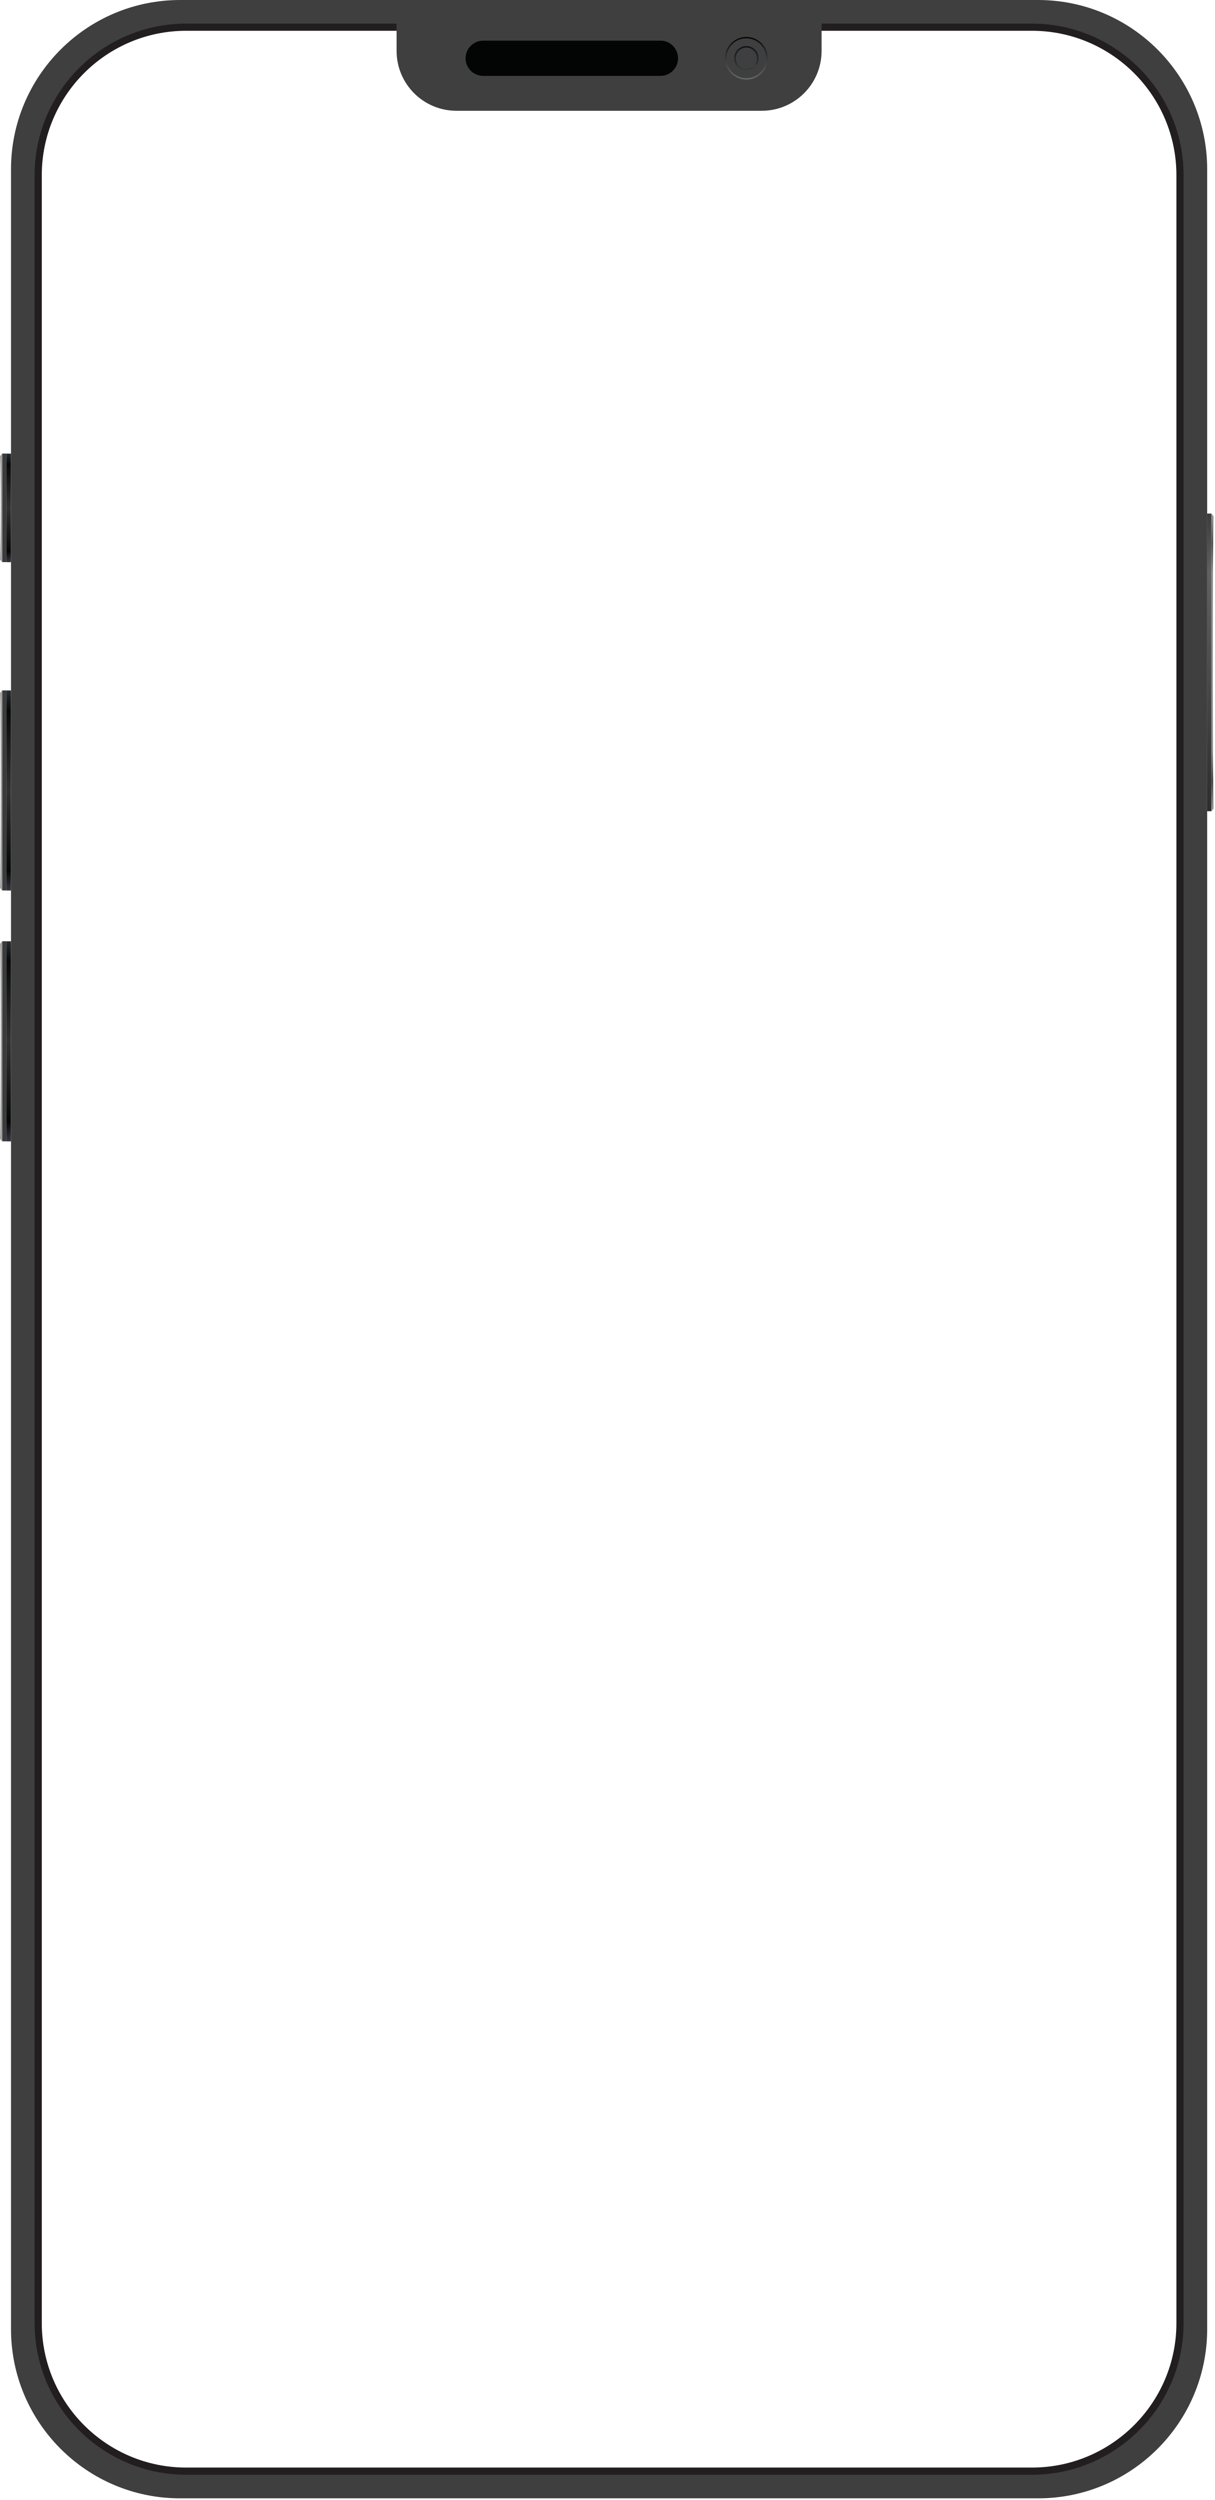
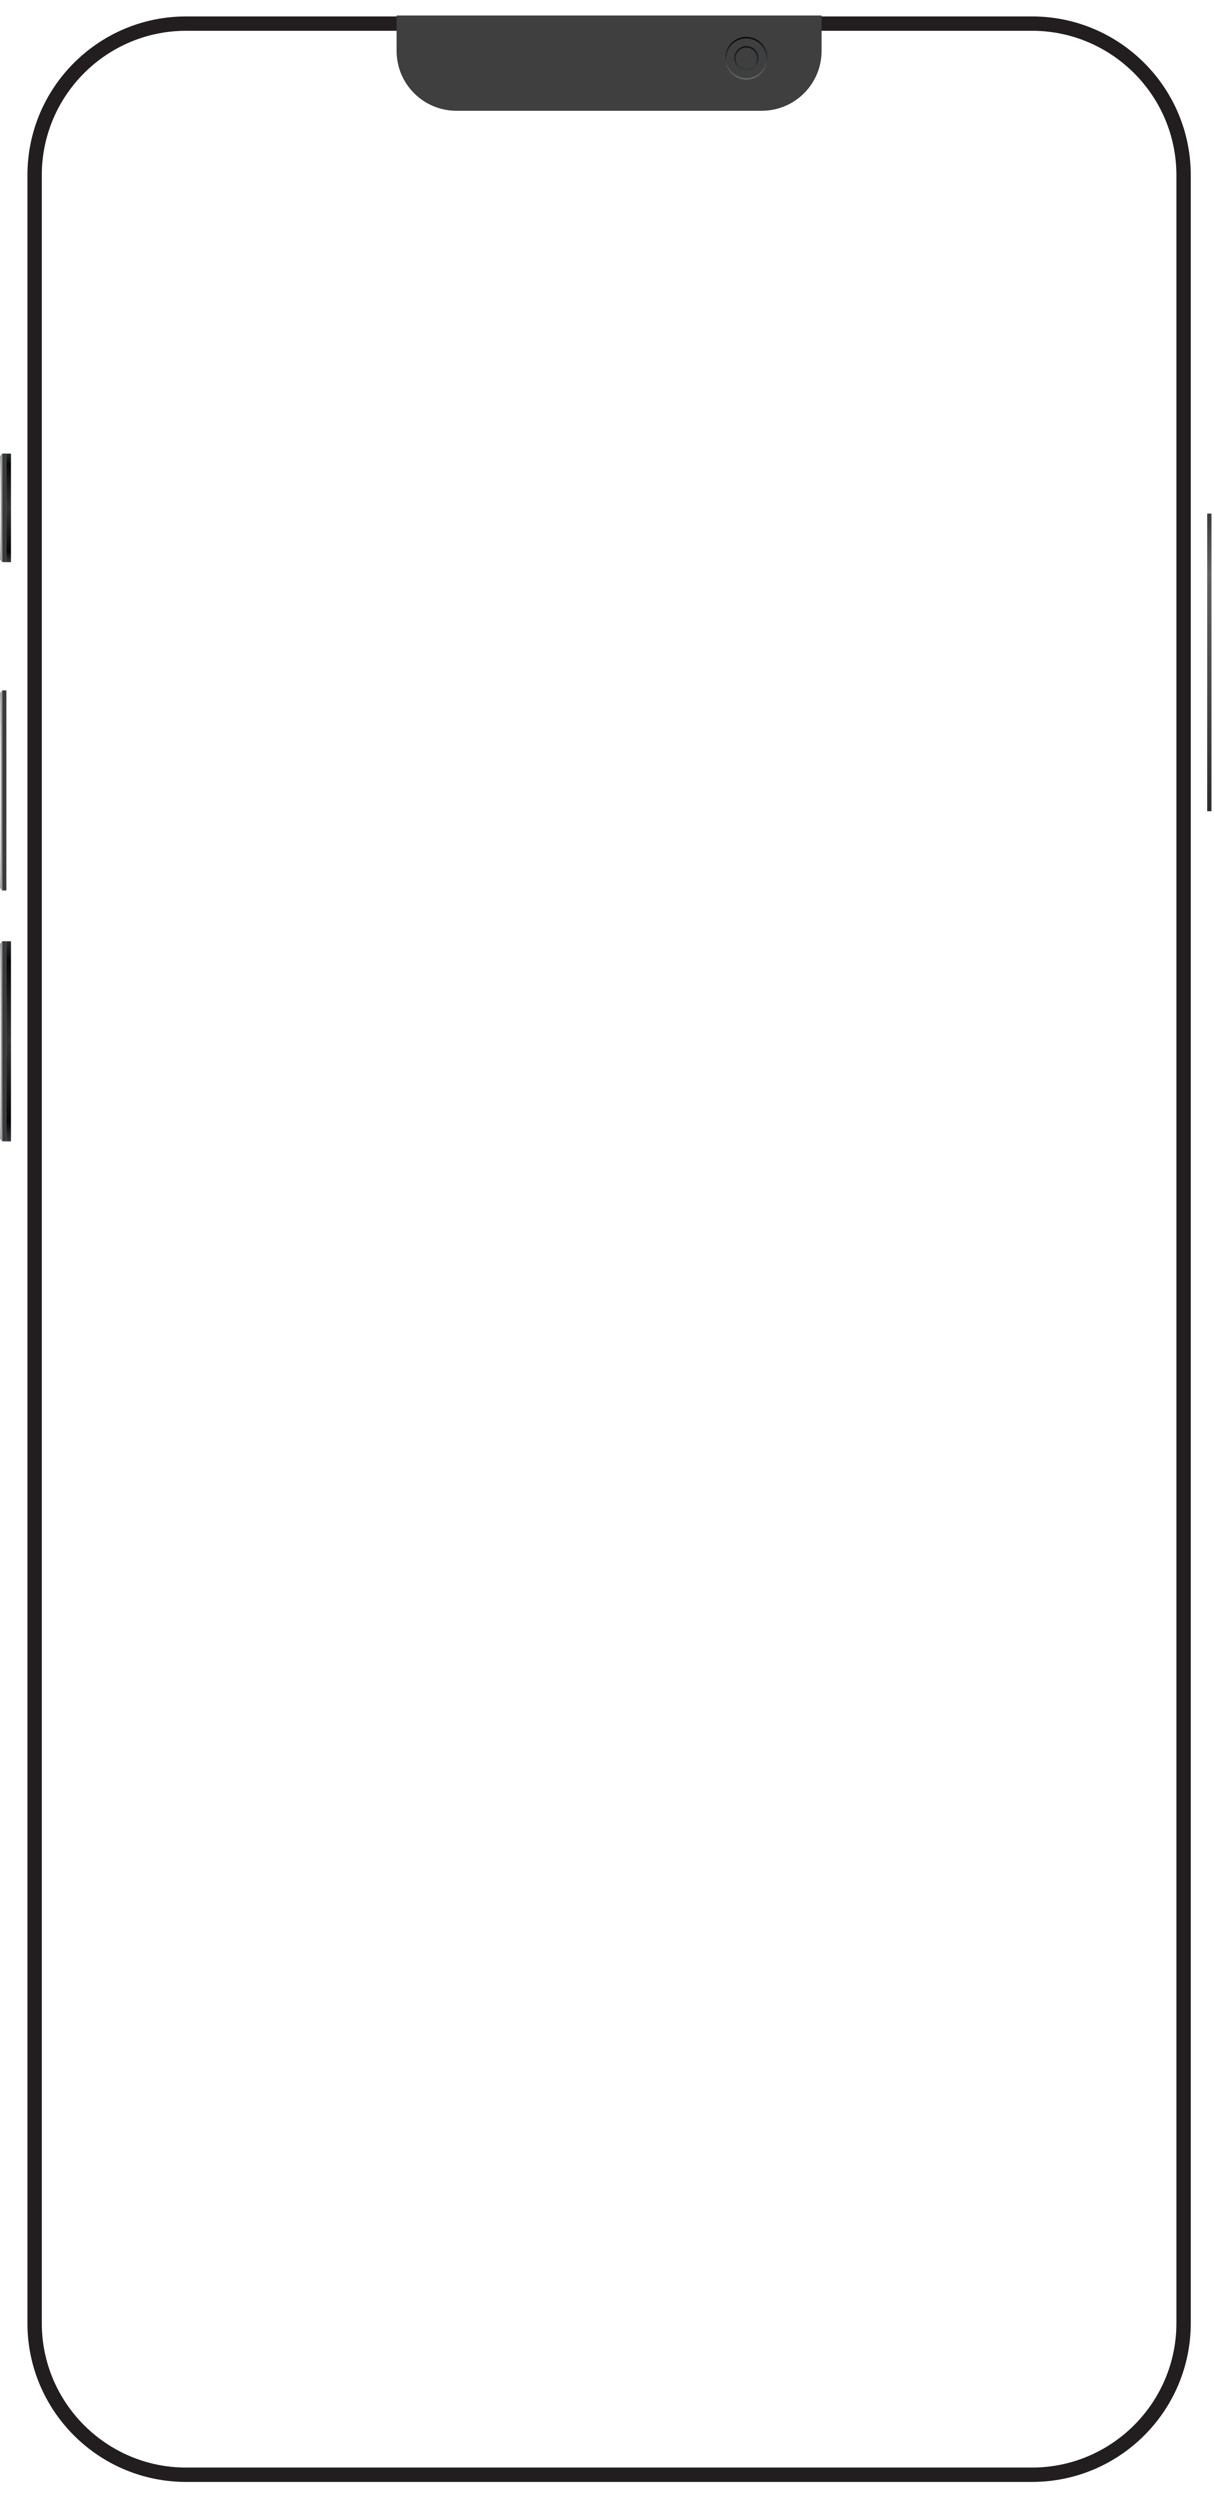
<svg xmlns="http://www.w3.org/2000/svg" width="100%" height="100%" viewBox="0 0 318 654" xml:space="preserve" style="fill-rule:evenodd;clip-rule:evenodd;stroke-linejoin:round;stroke-miterlimit:2;">
  <g transform="matrix(2,0,0,2,-261.182,-93.184)">
    <path d="M284.54,350.49C284.54,360.91 276.06,369.38 265.64,369.38L154.95,369.38C144.53,369.38 136.06,360.91 136.06,350.49L136.06,69.51C136.06,59.09 144.53,50.62 154.95,50.62L265.64,50.62C276.06,50.62 284.54,59.09 284.54,69.51L284.54,350.49ZM265.64,48.74L154.95,48.74C143.48,48.74 134.18,58.04 134.18,69.51L134.18,350.49C134.18,361.96 143.48,371.26 154.95,371.26L265.64,371.26C277.12,371.26 286.42,361.96 286.42,350.49L286.42,69.51C286.42,58.04 277.12,48.74 265.64,48.74ZM284.54,350.49C284.54,360.91 276.06,369.38 265.64,369.38L154.95,369.38C144.53,369.38 136.06,360.91 136.06,350.49L136.06,69.51C136.06,59.09 144.53,50.62 154.95,50.62L265.64,50.62C276.06,50.62 284.54,59.09 284.54,69.51L284.54,350.49ZM265.64,48.74L154.95,48.74C143.48,48.74 134.18,58.04 134.18,69.51L134.18,350.49C134.18,361.96 143.48,371.26 154.95,371.26L265.64,371.26C277.12,371.26 286.42,361.96 286.42,350.49L286.42,69.51C286.42,58.04 277.12,48.74 265.64,48.74ZM284.54,350.49C284.54,360.91 276.06,369.38 265.64,369.38L154.95,369.38C144.53,369.38 136.06,360.91 136.06,350.49L136.06,69.51C136.06,59.09 144.53,50.62 154.95,50.62L265.64,50.62C276.06,50.62 284.54,59.09 284.54,69.51L284.54,350.49ZM265.64,48.74L154.95,48.74C143.48,48.74 134.18,58.04 134.18,69.51L134.18,350.49C134.18,361.96 143.48,371.26 154.95,371.26L265.64,371.26C277.12,371.26 286.42,361.96 286.42,350.49L286.42,69.51C286.42,58.04 277.12,48.74 265.64,48.74Z" style="fill:rgb(34,30,31);fill-rule:nonzero;" />
    <path d="M230.277,61.083L190.321,61.083C185.996,61.083 182.49,57.577 182.49,53.252L182.49,48.619L238.108,48.619L238.108,53.252C238.108,57.577 234.602,61.083 230.277,61.083Z" style="fill:rgb(63,63,63);fill-rule:nonzero;" />
    <path d="M228.261,57.006C226.718,57.006 225.468,55.756 225.468,54.213C225.468,52.67 226.718,51.42 228.261,51.42C229.803,51.42 231.053,52.67 231.053,54.213C231.053,55.756 229.803,57.006 228.261,57.006ZM228.25,51.606C227.99,51.606 227.729,51.644 227.477,51.724C227.07,51.852 226.708,52.076 226.415,52.369C226.245,52.539 226.099,52.732 225.981,52.943C225.626,53.579 225.567,54.329 225.778,55.001C225.901,55.393 226.115,55.758 226.416,56.058C226.709,56.351 227.071,56.575 227.477,56.702C227.729,56.782 227.99,56.82 228.25,56.82C228.554,56.82 228.857,56.767 229.143,56.665C229.5,56.537 229.831,56.332 230.105,56.058C230.405,55.758 230.62,55.393 230.742,55.001C230.953,54.329 230.895,53.579 230.54,52.943C230.422,52.732 230.276,52.539 230.106,52.369C229.832,52.095 229.501,51.89 229.144,51.761C228.858,51.659 228.555,51.606 228.25,51.606Z" style="fill:url(#_Linear1);" />
    <path d="M228.261,55.809C227.38,55.809 226.665,55.094 226.665,54.213C226.665,53.332 227.38,52.617 228.261,52.617C229.142,52.617 229.856,53.332 229.856,54.213C229.856,55.094 229.142,55.809 228.261,55.809ZM226.864,54.215C226.864,54.986 227.485,55.61 228.259,55.61C228.507,55.61 228.739,55.546 228.94,55.434C228.969,55.438 228.997,55.441 229.027,55.441C229.302,55.441 229.526,55.218 229.526,54.942C229.526,54.904 229.521,54.867 229.513,54.831C229.605,54.645 229.656,54.436 229.656,54.215C229.656,53.441 229.031,52.817 228.259,52.817C227.485,52.817 226.864,53.441 226.864,54.215Z" style="fill:url(#_Linear2);" />
-     <path d="M217.017,56.518L193.824,56.518C192.552,56.518 191.52,55.487 191.52,54.214C191.52,52.941 192.552,51.909 193.824,51.909L217.017,51.909C218.29,51.909 219.321,52.941 219.321,54.214C219.321,55.487 218.29,56.518 217.017,56.518Z" style="fill:rgb(3,4,4);fill-rule:nonzero;" />
-     <path d="M285.479,350.486C285.479,361.421 276.581,370.32 265.645,370.32L154.953,370.32C144.018,370.32 135.119,361.421 135.119,350.486L135.119,69.515C135.119,58.579 144.018,49.68 154.953,49.68L265.645,49.68C276.581,49.68 285.479,58.579 285.479,69.515L285.479,350.486ZM266.424,46.592L154.174,46.592C141.943,46.592 132.03,56.514 132.03,68.745L132.03,351.255C132.03,363.496 141.943,373.409 154.174,373.409L266.424,373.409C278.655,373.409 288.568,363.496 288.568,351.255L288.568,68.745C288.568,56.514 278.655,46.592 266.424,46.592Z" style="fill:rgb(63,63,63);fill-rule:nonzero;" />
    <rect x="288.571" y="113.773" width="0.558" height="38.937" style="fill:url(#_Linear3);" />
-     <path d="M289.129,152.711L289.129,113.78L289.409,114.119C289.267,116.905 289.277,149.592 289.409,152.372L289.129,152.711Z" style="fill:url(#_Linear4);" />
    <rect x="130.871" y="136.907" width="0.558" height="26.171" style="fill:url(#_Linear5);" />
    <path d="M130.871,163.079L130.871,136.914L130.591,137.253C130.733,140.039 130.723,159.959 130.591,162.739L130.871,163.079Z" style="fill:url(#_Linear6);" />
-     <rect x="131.429" y="136.914" width="0.599" height="26.172" style="fill:url(#_Linear7);" />
    <rect x="130.871" y="169.72" width="0.558" height="26.171" style="fill:url(#_Linear8);" />
    <path d="M130.871,195.892L130.871,169.727L130.591,170.067C130.733,172.853 130.723,192.773 130.591,195.552L130.871,195.892Z" style="fill:url(#_Linear9);" />
    <rect x="131.429" y="169.727" width="0.599" height="26.172" style="fill:url(#_Linear10);" />
    <rect x="130.871" y="105.922" width="0.558" height="14.202" style="fill:url(#_Linear11);" />
    <path d="M130.871,120.126L130.871,105.929L130.591,106.268C130.733,109.054 130.723,117.006 130.591,119.786L130.871,120.126Z" style="fill:url(#_Linear12);" />
    <rect x="131.429" y="105.929" width="0.599" height="14.203" style="fill:url(#_Linear13);" />
  </g>
  <defs>
    <linearGradient id="_Linear1" x1="0" y1="0" x2="1" y2="0" gradientUnits="userSpaceOnUse" gradientTransform="matrix(3.36899e-17,-5.502,5.502,3.36899e-17,228.261,56.833)">
      <stop offset="0" style="stop-color:rgb(102,103,103);stop-opacity:1" />
      <stop offset="0.9" style="stop-color:rgb(12,12,14);stop-opacity:1" />
      <stop offset="1" style="stop-color:rgb(4,5,6);stop-opacity:1" />
    </linearGradient>
    <linearGradient id="_Linear2" x1="0" y1="0" x2="1" y2="0" gradientUnits="userSpaceOnUse" gradientTransform="matrix(-1.92501e-17,3.144,-3.144,-1.92501e-17,228.261,52.715)">
      <stop offset="0" style="stop-color:rgb(13,20,29);stop-opacity:1" />
      <stop offset="1" style="stop-color:rgb(52,64,57);stop-opacity:1" />
    </linearGradient>
    <linearGradient id="_Linear3" x1="0" y1="0" x2="1" y2="0" gradientUnits="userSpaceOnUse" gradientTransform="matrix(0,38.937,-38.937,0,288.85,113.773)">
      <stop offset="0" style="stop-color:rgb(59,59,59);stop-opacity:1" />
      <stop offset="0.2" style="stop-color:rgb(96,97,97);stop-opacity:1" />
      <stop offset="1" style="stop-color:rgb(44,44,44);stop-opacity:1" />
    </linearGradient>
    <linearGradient id="_Linear4" x1="0" y1="0" x2="1" y2="0" gradientUnits="userSpaceOnUse" gradientTransform="matrix(0,38.932,-38.932,0,289.269,113.78)">
      <stop offset="0" style="stop-color:rgb(159,159,160);stop-opacity:1" />
      <stop offset="0.1" style="stop-color:rgb(77,77,77);stop-opacity:1" />
      <stop offset="0.2" style="stop-color:rgb(139,139,139);stop-opacity:1" />
      <stop offset="0.8" style="stop-color:rgb(139,139,139);stop-opacity:1" />
      <stop offset="0.9" style="stop-color:rgb(66,67,67);stop-opacity:1" />
      <stop offset="1" style="stop-color:rgb(159,159,160);stop-opacity:1" />
    </linearGradient>
    <linearGradient id="_Linear5" x1="0" y1="0" x2="1" y2="0" gradientUnits="userSpaceOnUse" gradientTransform="matrix(0,-26.171,-26.171,0,131.15,136.907)">
      <stop offset="0" style="stop-color:rgb(59,59,59);stop-opacity:1" />
      <stop offset="0.2" style="stop-color:rgb(96,97,97);stop-opacity:1" />
      <stop offset="1" style="stop-color:rgb(44,44,44);stop-opacity:1" />
    </linearGradient>
    <linearGradient id="_Linear6" x1="0" y1="0" x2="1" y2="0" gradientUnits="userSpaceOnUse" gradientTransform="matrix(0,-26.165,-26.165,0,130.731,136.914)">
      <stop offset="0" style="stop-color:rgb(159,159,160);stop-opacity:1" />
      <stop offset="0.1" style="stop-color:rgb(77,77,77);stop-opacity:1" />
      <stop offset="0.2" style="stop-color:rgb(139,139,139);stop-opacity:1" />
      <stop offset="0.8" style="stop-color:rgb(139,139,139);stop-opacity:1" />
      <stop offset="0.9" style="stop-color:rgb(66,67,67);stop-opacity:1" />
      <stop offset="1" style="stop-color:rgb(159,159,160);stop-opacity:1" />
    </linearGradient>
    <linearGradient id="_Linear7" x1="0" y1="0" x2="1" y2="0" gradientUnits="userSpaceOnUse" gradientTransform="matrix(1.60258e-16,-26.172,26.172,1.60258e-16,131.728,163.086)">
      <stop offset="0" style="stop-color:rgb(53,53,64);stop-opacity:1" />
      <stop offset="0.1" style="stop-color:rgb(5,6,6);stop-opacity:1" />
      <stop offset="0.5" style="stop-color:rgb(49,49,49);stop-opacity:1" />
      <stop offset="0.9" style="stop-color:rgb(7,8,8);stop-opacity:1" />
      <stop offset="1" style="stop-color:rgb(38,44,49);stop-opacity:1" />
    </linearGradient>
    <linearGradient id="_Linear8" x1="0" y1="0" x2="1" y2="0" gradientUnits="userSpaceOnUse" gradientTransform="matrix(0,-26.171,-26.171,0,131.15,169.72)">
      <stop offset="0" style="stop-color:rgb(59,59,59);stop-opacity:1" />
      <stop offset="0.2" style="stop-color:rgb(96,97,97);stop-opacity:1" />
      <stop offset="1" style="stop-color:rgb(44,44,44);stop-opacity:1" />
    </linearGradient>
    <linearGradient id="_Linear9" x1="0" y1="0" x2="1" y2="0" gradientUnits="userSpaceOnUse" gradientTransform="matrix(0,-26.165,-26.165,0,130.731,169.727)">
      <stop offset="0" style="stop-color:rgb(159,159,160);stop-opacity:1" />
      <stop offset="0.1" style="stop-color:rgb(77,77,77);stop-opacity:1" />
      <stop offset="0.2" style="stop-color:rgb(139,139,139);stop-opacity:1" />
      <stop offset="0.8" style="stop-color:rgb(139,139,139);stop-opacity:1" />
      <stop offset="0.9" style="stop-color:rgb(66,67,67);stop-opacity:1" />
      <stop offset="1" style="stop-color:rgb(159,159,160);stop-opacity:1" />
    </linearGradient>
    <linearGradient id="_Linear10" x1="0" y1="0" x2="1" y2="0" gradientUnits="userSpaceOnUse" gradientTransform="matrix(1.60258e-16,-26.172,26.172,1.60258e-16,131.728,195.899)">
      <stop offset="0" style="stop-color:rgb(53,53,64);stop-opacity:1" />
      <stop offset="0.1" style="stop-color:rgb(5,6,6);stop-opacity:1" />
      <stop offset="0.5" style="stop-color:rgb(49,49,49);stop-opacity:1" />
      <stop offset="0.9" style="stop-color:rgb(7,8,8);stop-opacity:1" />
      <stop offset="1" style="stop-color:rgb(38,44,49);stop-opacity:1" />
    </linearGradient>
    <linearGradient id="_Linear11" x1="0" y1="0" x2="1" y2="0" gradientUnits="userSpaceOnUse" gradientTransform="matrix(0,-14.203,-14.203,0,131.15,105.922)">
      <stop offset="0" style="stop-color:rgb(59,59,59);stop-opacity:1" />
      <stop offset="0.2" style="stop-color:rgb(96,97,97);stop-opacity:1" />
      <stop offset="1" style="stop-color:rgb(44,44,44);stop-opacity:1" />
    </linearGradient>
    <linearGradient id="_Linear12" x1="0" y1="0" x2="1" y2="0" gradientUnits="userSpaceOnUse" gradientTransform="matrix(0,-14.197,-14.197,0,130.731,105.929)">
      <stop offset="0" style="stop-color:rgb(159,159,160);stop-opacity:1" />
      <stop offset="0.1" style="stop-color:rgb(77,77,77);stop-opacity:1" />
      <stop offset="0.2" style="stop-color:rgb(139,139,139);stop-opacity:1" />
      <stop offset="0.8" style="stop-color:rgb(139,139,139);stop-opacity:1" />
      <stop offset="0.9" style="stop-color:rgb(66,67,67);stop-opacity:1" />
      <stop offset="1" style="stop-color:rgb(159,159,160);stop-opacity:1" />
    </linearGradient>
    <linearGradient id="_Linear13" x1="0" y1="0" x2="1" y2="0" gradientUnits="userSpaceOnUse" gradientTransform="matrix(8.69727e-17,-14.204,14.204,8.69727e-17,131.728,120.132)">
      <stop offset="0" style="stop-color:rgb(53,53,64);stop-opacity:1" />
      <stop offset="0.1" style="stop-color:rgb(5,6,6);stop-opacity:1" />
      <stop offset="0.5" style="stop-color:rgb(49,49,49);stop-opacity:1" />
      <stop offset="0.9" style="stop-color:rgb(7,8,8);stop-opacity:1" />
      <stop offset="1" style="stop-color:rgb(38,44,49);stop-opacity:1" />
    </linearGradient>
  </defs>
</svg>